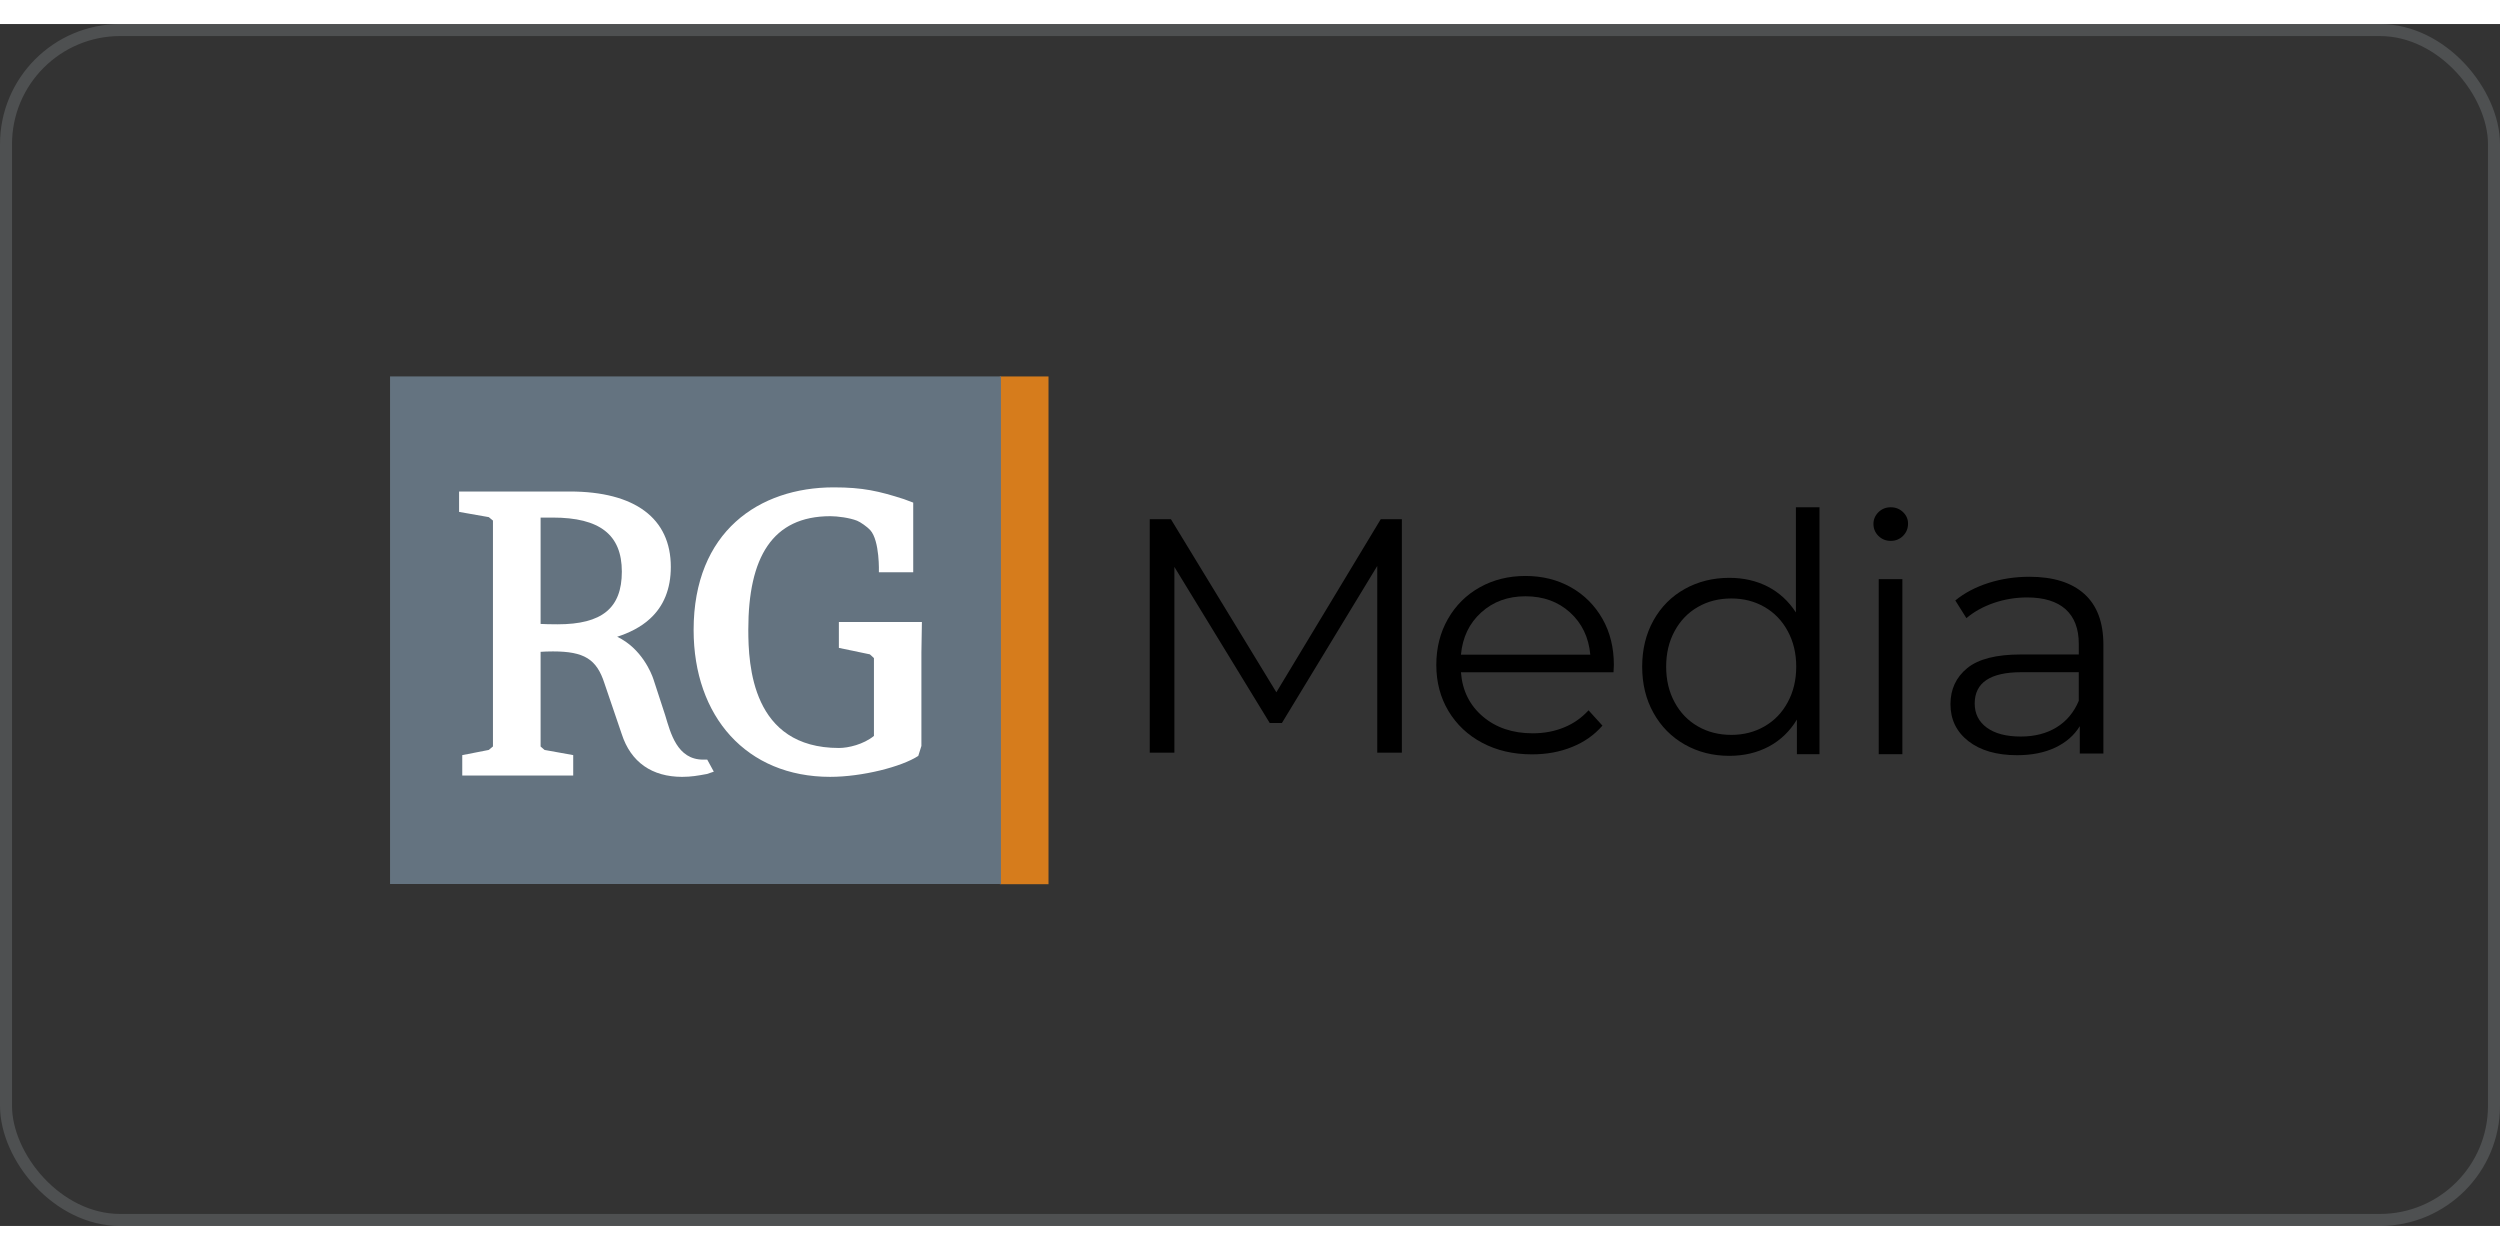
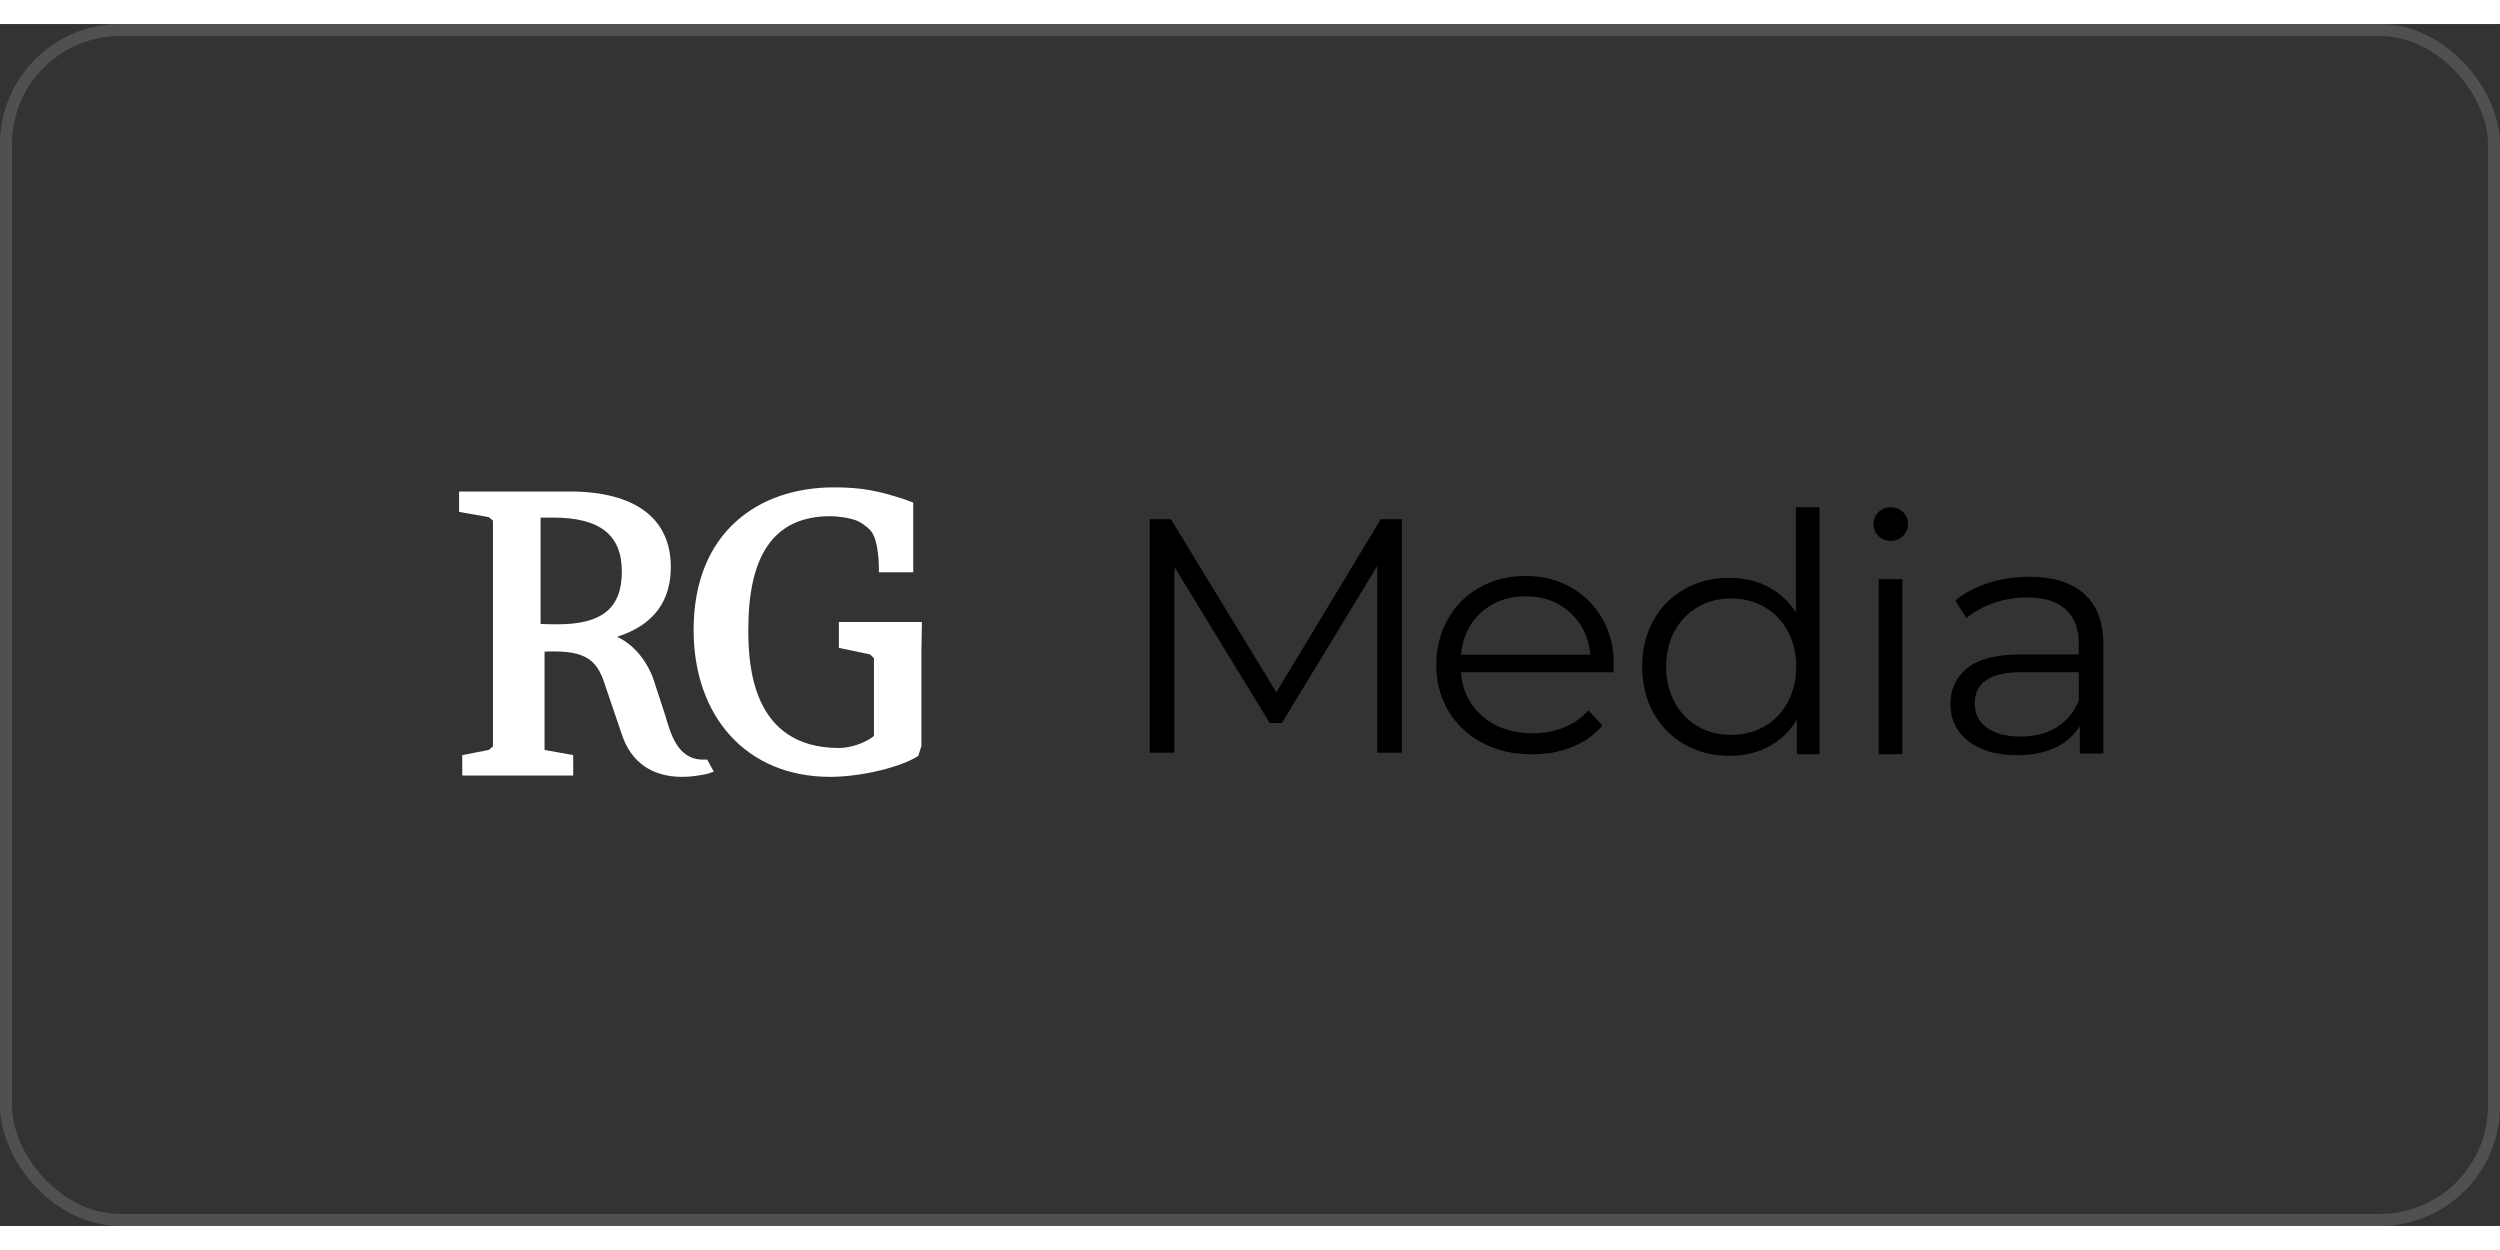
<svg xmlns="http://www.w3.org/2000/svg" width="300" height="150" viewBox="0 0 208 100" fill="none">
  <rect x="0" y="0" width="208" height="100" fill="#333333" stroke="none" />
  <rect x="0.5" y="0.5" width="207" height="99" rx="9.5" stroke="#BAC6CA" stroke-opacity="0.2" />
-   <path d="M87.235 29.321H83.185V71.566H87.235V29.321Z" fill="#D67C1C" />
  <path d="M116.635 41.2V60.621H114.587V45.088L106.654 58.155H105.642L97.709 45.168V60.621H95.659V41.2H97.421L106.193 55.598L114.877 41.2H116.635Z" fill="black" />
  <path d="M134.244 53.935H121.551C121.666 55.451 122.271 56.677 123.369 57.611C124.463 58.543 125.848 59.011 127.523 59.011C128.468 59.011 129.333 58.848 130.118 58.526C130.909 58.205 131.591 57.729 132.166 57.098L133.323 58.372C132.646 59.152 131.808 59.742 130.798 60.147C129.787 60.56 128.679 60.762 127.462 60.762C125.906 60.762 124.528 60.441 123.326 59.804C122.124 59.167 121.184 58.282 120.508 57.153C119.837 56.029 119.501 54.749 119.501 53.325C119.501 51.901 119.822 50.627 120.469 49.494C121.114 48.369 121.996 47.489 123.124 46.861C124.251 46.232 125.513 45.92 126.918 45.92C128.319 45.92 129.581 46.232 130.697 46.861C131.812 47.489 132.683 48.365 133.323 49.483C133.959 50.6 134.273 51.885 134.273 53.325L134.244 53.935ZM123.238 48.955C122.247 49.849 121.685 51.023 121.551 52.467H132.313C132.179 51.023 131.614 49.849 130.627 48.955C129.635 48.057 128.401 47.611 126.918 47.611C125.455 47.611 124.226 48.057 123.238 48.955Z" fill="black" />
  <path d="M173.415 47.416C174.476 48.369 175.002 49.781 175.002 51.645V60.693H173.038V58.418C172.576 59.178 171.899 59.767 171.004 60.196C170.108 60.619 169.049 60.833 167.817 60.833C166.122 60.833 164.772 60.44 163.777 59.668C162.777 58.891 162.279 57.862 162.279 56.585C162.279 55.347 162.745 54.349 163.674 53.588C164.605 52.828 166.095 52.452 168.134 52.452H172.955V51.564C172.955 50.306 172.588 49.35 171.858 48.69C171.126 48.038 170.06 47.707 168.654 47.707C167.693 47.707 166.768 47.863 165.884 48.165C164.998 48.472 164.239 48.893 163.605 49.429L162.682 47.958C163.449 47.329 164.374 46.843 165.451 46.499C166.529 46.158 167.662 45.987 168.855 45.987C170.834 45.989 172.356 46.464 173.415 47.416ZM171.105 58.515C171.935 58.006 172.55 57.27 172.954 56.309V53.927H168.19C165.596 53.927 164.295 54.793 164.295 56.532C164.295 57.382 164.635 58.053 165.305 58.542C165.982 59.034 166.921 59.28 168.133 59.28C169.286 59.28 170.276 59.024 171.105 58.515Z" fill="black" />
  <path d="M151.382 40.205V60.75H149.503V57.867C148.91 58.847 148.133 59.594 147.163 60.113C146.191 60.627 145.099 60.886 143.879 60.886C142.516 60.886 141.278 60.573 140.171 59.946C139.065 59.318 138.197 58.441 137.571 57.317C136.941 56.19 136.629 54.906 136.629 53.465C136.629 52.025 136.941 50.745 137.571 49.615C138.197 48.493 139.065 47.618 140.171 47.001C141.278 46.384 142.516 46.076 143.879 46.076C145.064 46.076 146.128 46.319 147.079 46.807C148.027 47.297 148.808 48.012 149.419 48.955V40.204L151.382 40.205ZM146.801 58.437C147.622 57.965 148.273 57.299 148.737 56.428C149.211 55.565 149.446 54.571 149.446 53.466C149.446 52.359 149.211 51.372 148.737 50.504C148.273 49.639 147.622 48.968 146.801 48.498C145.982 48.025 145.064 47.793 144.048 47.793C143.013 47.793 142.085 48.026 141.267 48.498C140.444 48.968 139.797 49.639 139.329 50.504C138.855 51.372 138.625 52.359 138.625 53.466C138.625 54.571 138.856 55.565 139.329 56.428C139.797 57.299 140.444 57.965 141.267 58.437C142.085 58.908 143.014 59.142 144.048 59.142C145.063 59.142 145.982 58.908 146.801 58.437Z" fill="black" />
  <path d="M156.282 42.585C156.006 42.307 155.871 41.974 155.871 41.59C155.871 41.22 156.006 40.898 156.282 40.619C156.562 40.343 156.904 40.205 157.309 40.205C157.715 40.205 158.055 40.34 158.333 40.608C158.611 40.875 158.749 41.194 158.749 41.561C158.749 41.968 158.611 42.307 158.333 42.585C158.055 42.862 157.715 43.001 157.309 43.001C156.904 43.001 156.562 42.862 156.282 42.585ZM156.31 46.186H158.278V60.75H156.31V46.186Z" fill="black" />
-   <path d="M83.278 29.319V71.549H32.452V29.319H83.278Z" fill="#647380" />
-   <path d="M58.843 61.201H58.504C56.334 61.201 55.79 58.982 55.344 57.508L54.366 54.512C54.212 54.043 53.395 51.955 51.349 50.978C52.301 50.676 53.324 50.181 54.073 49.484C55.229 48.435 55.812 46.98 55.812 45.168C55.812 41.121 52.824 38.893 47.403 38.893H38.196V40.59L40.668 41.025L41.014 41.312V60.105L40.666 60.395L38.46 60.827V62.522H47.691V60.824L45.307 60.395L44.978 60.11V52.232C45.242 52.213 45.597 52.198 46.004 52.198C48.602 52.198 49.641 52.838 50.288 54.846L51.724 59.063C52.486 61.431 54.255 62.629 56.746 62.635C57.53 62.632 58.044 62.538 58.82 62.395L59.389 62.202L58.843 61.201ZM46.388 49.942C45.77 49.942 45.311 49.928 44.978 49.911V41.062H45.982C49.907 41.062 51.737 42.49 51.737 45.561C51.736 48.592 50.093 49.942 46.388 49.942Z" fill="white" />
+   <path d="M58.843 61.201H58.504C56.334 61.201 55.79 58.982 55.344 57.508L54.366 54.512C54.212 54.043 53.395 51.955 51.349 50.978C52.301 50.676 53.324 50.181 54.073 49.484C55.229 48.435 55.812 46.98 55.812 45.168C55.812 41.121 52.824 38.893 47.403 38.893H38.196V40.59L40.668 41.025L41.014 41.312V60.105L40.666 60.395L38.46 60.827V62.522H47.691V60.824L45.307 60.395V52.232C45.242 52.213 45.597 52.198 46.004 52.198C48.602 52.198 49.641 52.838 50.288 54.846L51.724 59.063C52.486 61.431 54.255 62.629 56.746 62.635C57.53 62.632 58.044 62.538 58.82 62.395L59.389 62.202L58.843 61.201ZM46.388 49.942C45.77 49.942 45.311 49.928 44.978 49.911V41.062H45.982C49.907 41.062 51.737 42.49 51.737 45.561C51.736 48.592 50.093 49.942 46.388 49.942Z" fill="white" />
  <path d="M76.702 49.752H69.794V51.904L72.374 52.442L72.712 52.751V59.229C71.841 59.937 70.578 60.232 69.805 60.232C62.56 60.232 62.259 53.342 62.259 50.384C62.259 44.388 64.245 40.947 69.088 40.947C69.67 40.947 70.682 41.076 71.307 41.323C71.577 41.428 72.151 41.828 72.402 42.104C73.211 42.996 73.123 45.615 73.123 45.615H75.98V39.817L75.206 39.527C73.123 38.86 71.806 38.549 69.361 38.549C63.169 38.549 57.709 42.217 57.709 50.413C57.709 57.607 62.099 62.634 69.069 62.634C71.733 62.634 75.021 61.796 76.401 60.891L76.661 60.063V52.282L76.702 49.752Z" fill="white" />
</svg>